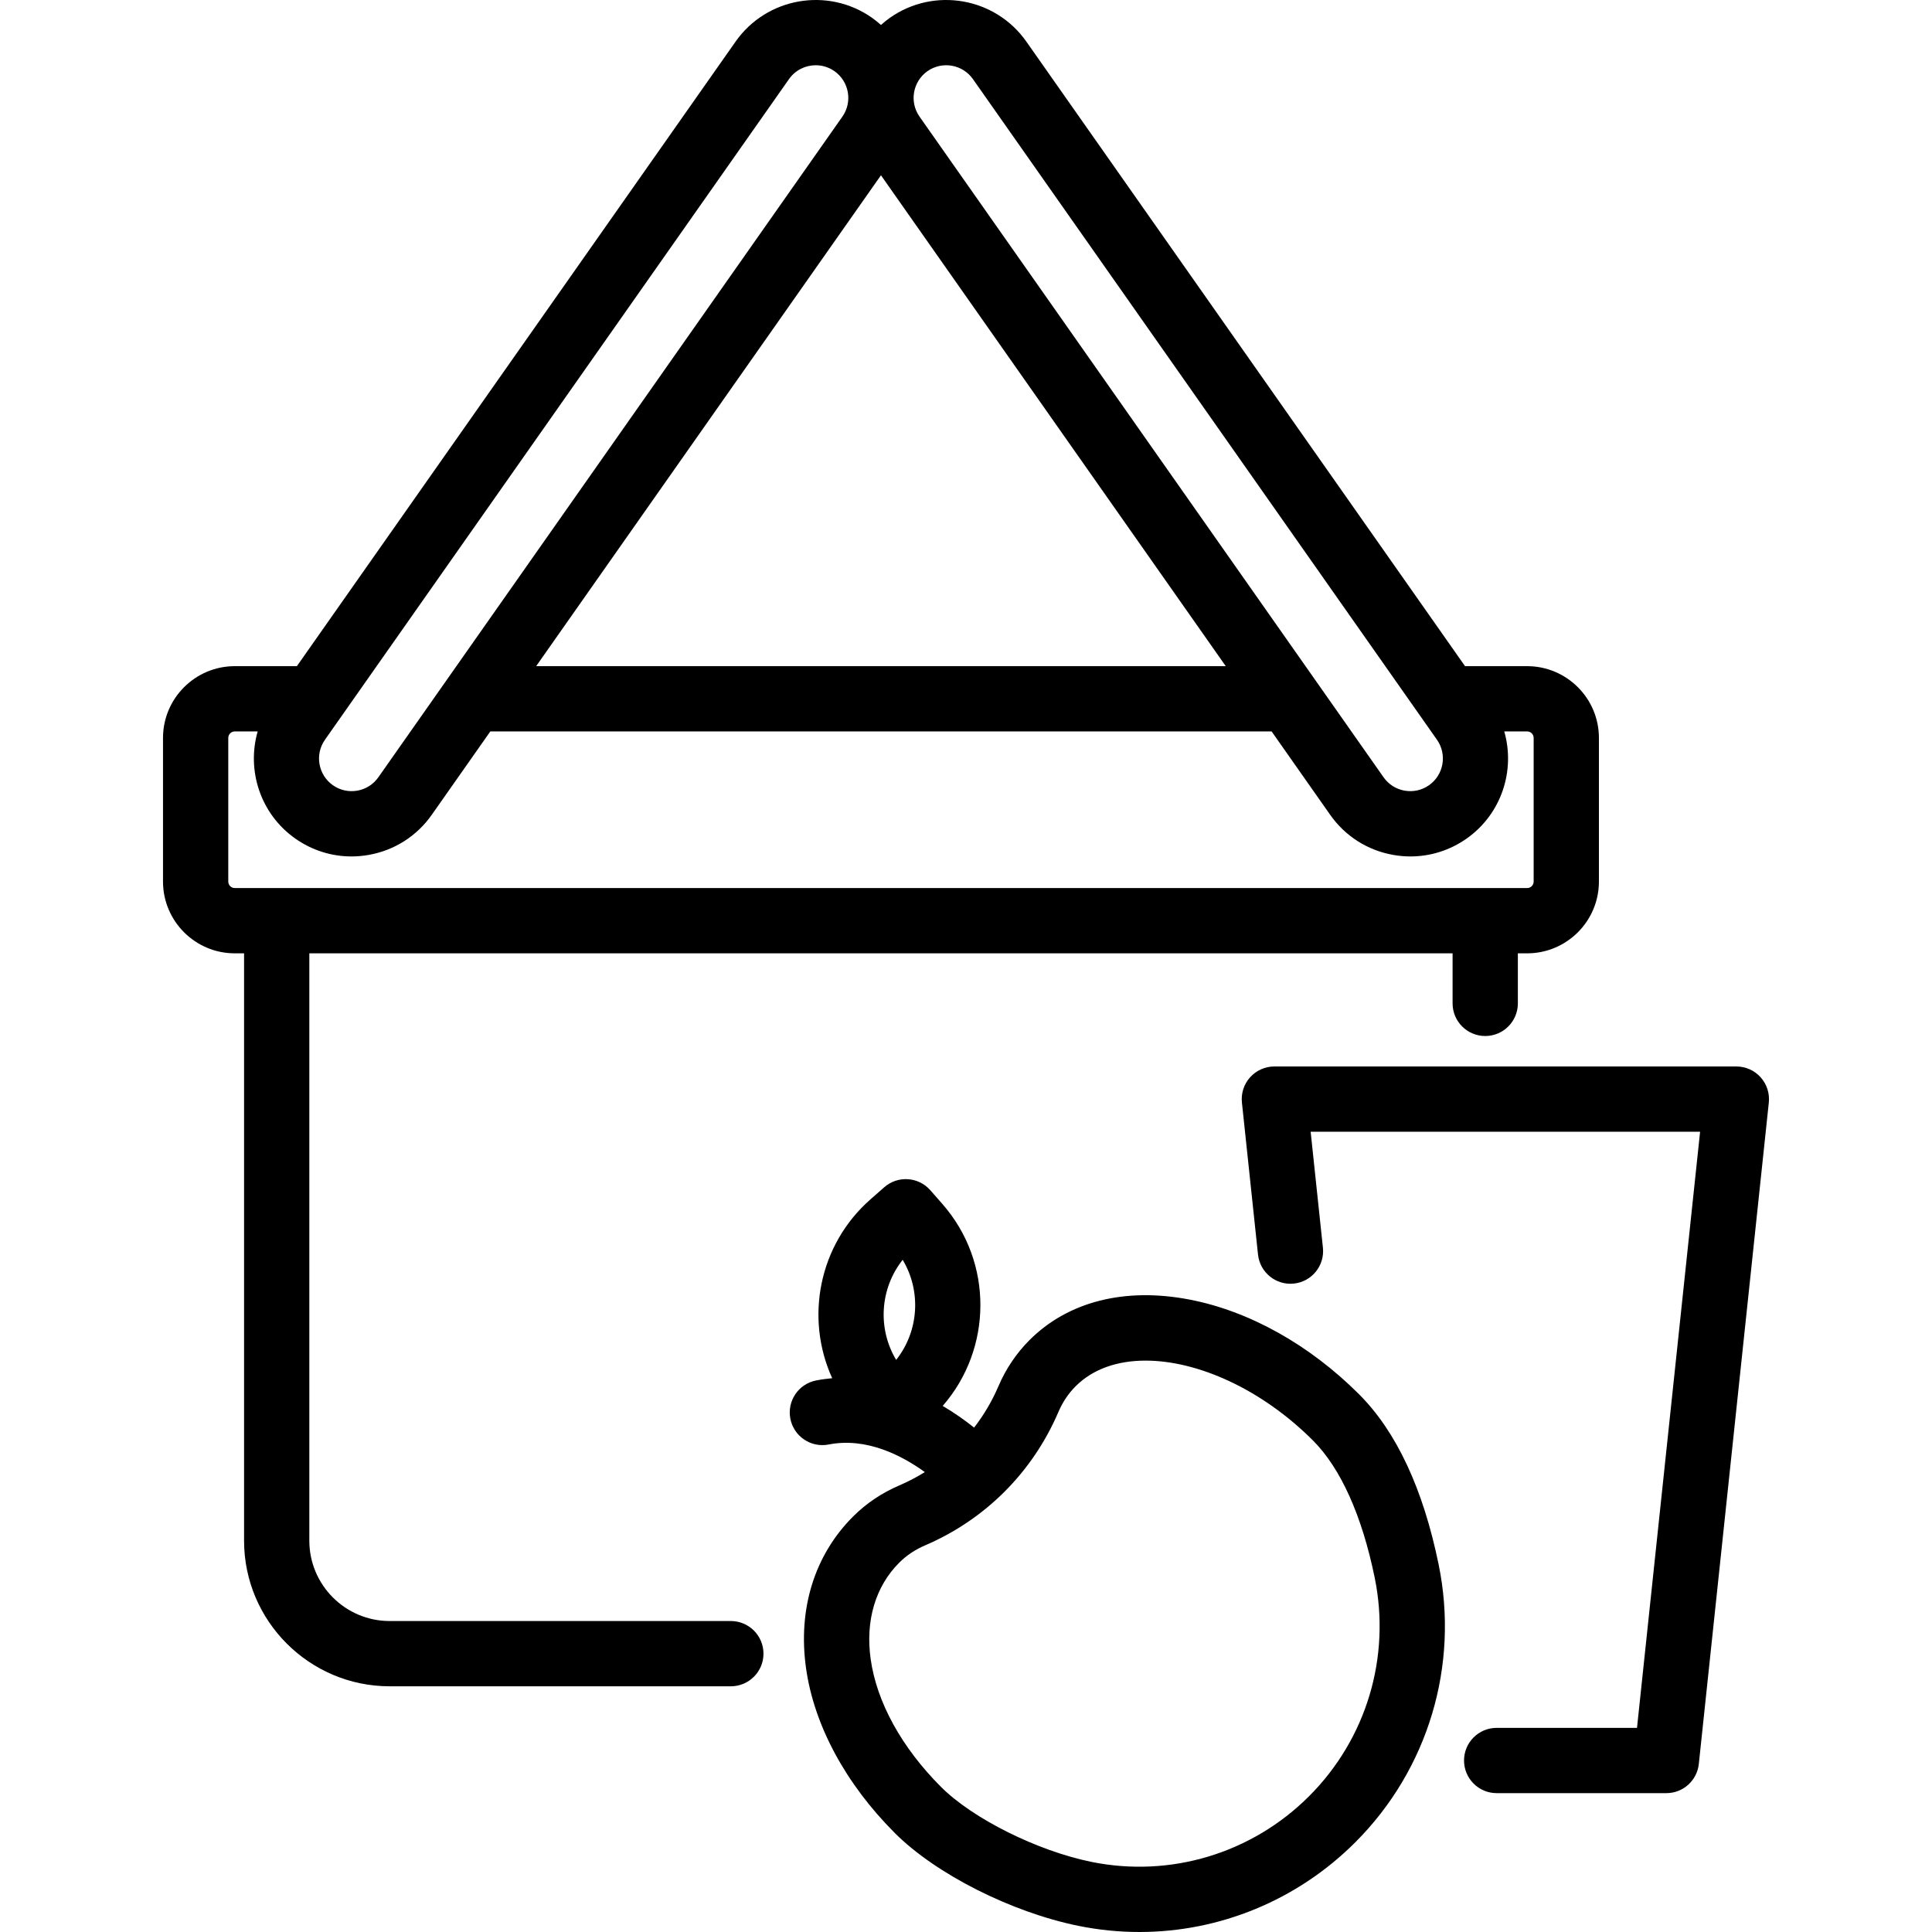
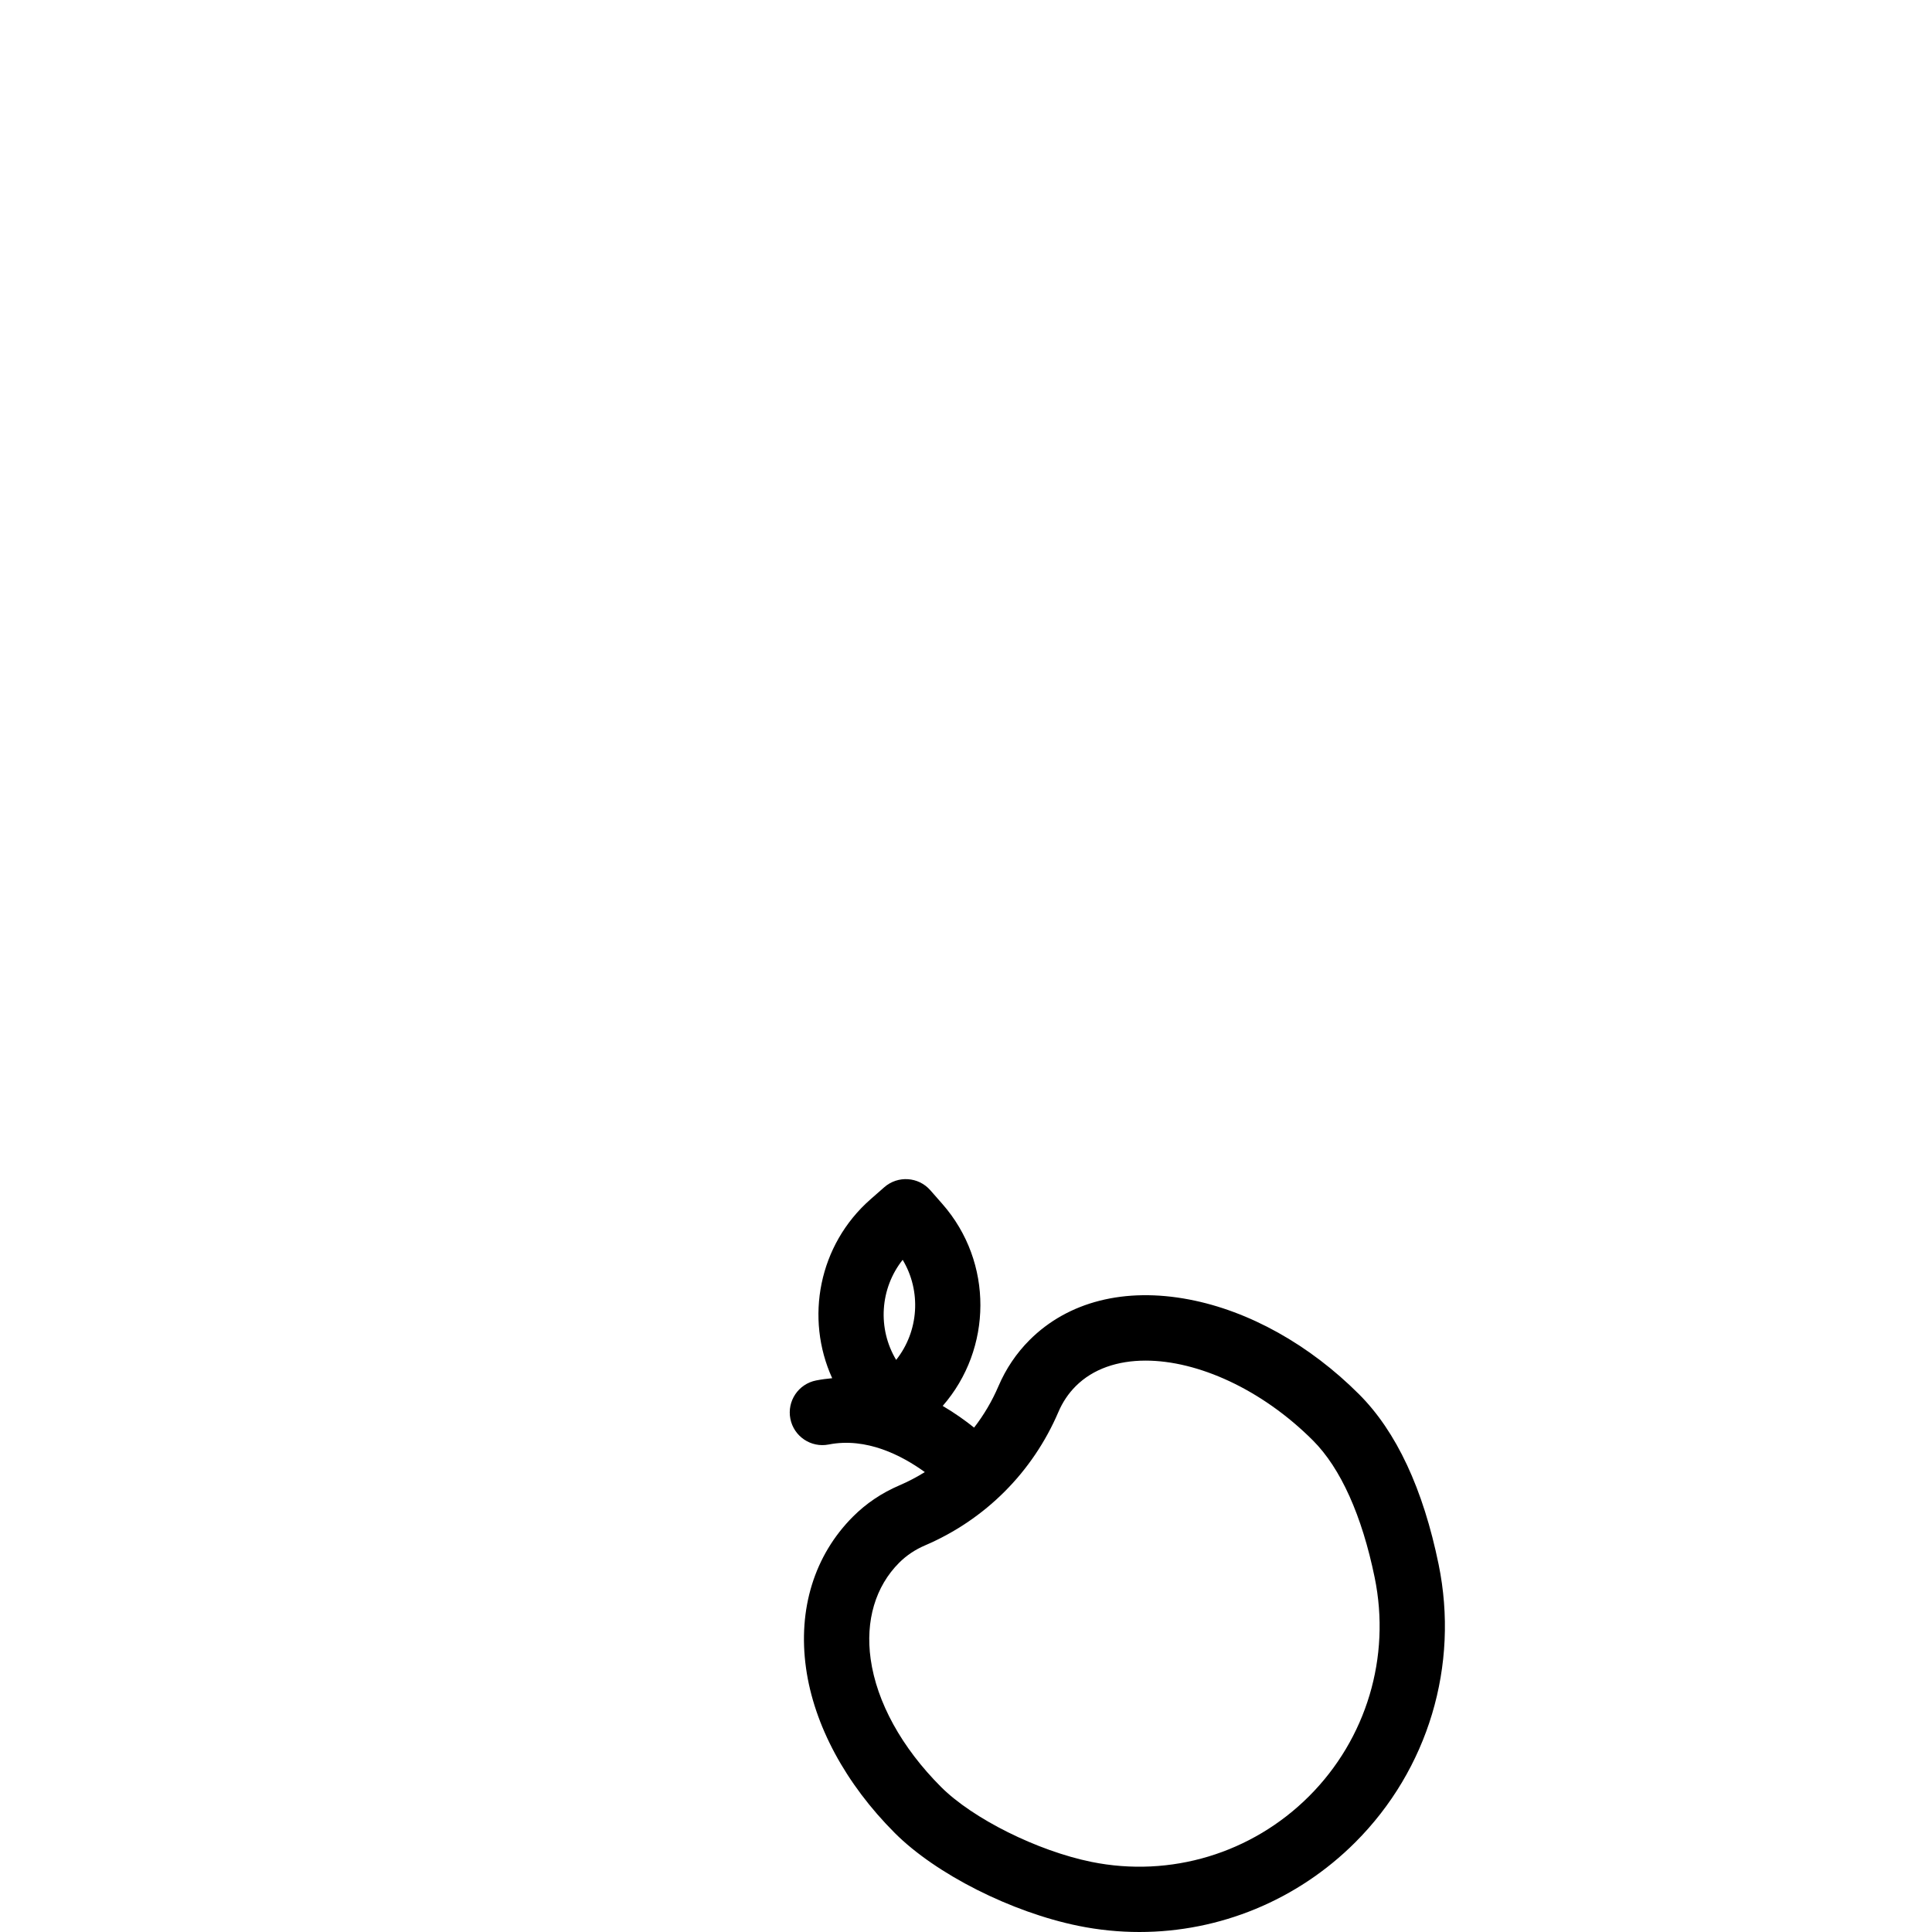
<svg xmlns="http://www.w3.org/2000/svg" fill="#000000" height="800px" width="800px" version="1.1" id="Capa_1" viewBox="0 0 444.011 444.011" xml:space="preserve">
  <g>
-     <path d="M167.962,372.545H89.559c-10.184,0-18.469-8.285-18.469-18.469v-134.98h262.742v11.5c0,4.142,3.358,7.5,7.5,7.5    s7.5-3.358,7.5-7.5v-11.5h2.131c9.097,0,16.498-7.401,16.498-16.498v-33.004c0-9.097-7.401-16.498-16.498-16.498h-14.27    L235.875,9.56c-7.131-10.152-21.193-12.61-31.344-5.48l0,0c-0.734,0.516-1.416,1.077-2.069,1.661    c-0.653-0.584-1.335-1.145-2.069-1.661c0,0,0,0,0,0c-10.153-7.13-24.214-4.672-31.344,5.48L68.23,153.096H53.96    c-9.097,0-16.498,7.401-16.498,16.498v33.004c0,9.097,7.401,16.498,16.498,16.498h2.131v134.98    c0,18.455,15.014,33.469,33.469,33.469h78.402c4.142,0,7.5-3.358,7.5-7.5S172.104,372.545,167.962,372.545z M213.152,16.355    L213.152,16.355c3.385-2.377,8.072-1.557,10.448,1.827L330.244,170.01c2.376,3.384,1.557,8.071-1.827,10.448    c-1.64,1.151-3.629,1.595-5.602,1.25c-1.973-0.345-3.694-1.438-4.846-3.077L211.326,26.803    C208.949,23.419,209.768,18.732,213.152,16.355z M202.462,40.281l79.241,112.815H123.221L202.462,40.281z M74.679,170.011    L181.323,18.182c1.458-2.076,3.785-3.187,6.148-3.187c1.489,0,2.992,0.441,4.3,1.36l0,0c3.384,2.377,4.204,7.064,1.827,10.448    L86.954,178.632c-1.151,1.639-2.873,2.732-4.846,3.077c-1.974,0.344-3.963-0.099-5.602-1.25    C73.122,178.081,72.303,173.394,74.679,170.011z M52.462,202.597v-33.004c0-0.826,0.672-1.498,1.498-1.498h5.258    c-2.575,8.968,0.614,18.981,8.667,24.637c3.831,2.691,8.298,4.094,12.885,4.094c1.302,0,2.614-0.113,3.922-0.342    c5.92-1.035,11.083-4.313,14.537-9.231l13.457-19.158h179.553l13.456,19.158c3.454,4.918,8.617,8.197,14.537,9.231    c1.309,0.229,2.621,0.342,3.922,0.342c4.586,0,9.054-1.404,12.885-4.094c8.053-5.656,11.242-15.669,8.667-24.637h5.258    c0.826,0,1.498,0.672,1.498,1.498v33.004c0,0.826-0.672,1.498-1.498,1.498H53.96C53.133,204.096,52.462,203.424,52.462,202.597z" />
-     <path d="M404.624,247.579c-1.422-1.581-3.449-2.483-5.575-2.483H292.875c-2.126,0-4.153,0.903-5.575,2.483    c-1.422,1.581-2.107,3.691-1.883,5.806l3.698,34.936c0.437,4.119,4.132,7.108,8.248,6.669c4.119-0.436,7.105-4.129,6.669-8.248    l-2.82-26.646h89.503l-14.5,137h-32.252c-4.142,0-7.5,3.358-7.5,7.5s3.358,7.5,7.5,7.5h39c3.836,0,7.055-2.896,7.458-6.71    l16.087-152C406.731,251.27,406.046,249.16,404.624,247.579z" />
    <path d="M312.351,320.442c-11.416-11.416-25.282-19.154-39.044-21.789c-14.82-2.838-27.853,0.472-36.698,9.317    c-3.026,3.026-5.434,6.601-7.157,10.626c-1.468,3.43-3.354,6.608-5.586,9.494c-1.991-1.595-4.419-3.339-7.215-4.983    c11.428-13.096,11.697-33.003-0.078-46.416l-2.768-3.153c-2.733-3.113-7.471-3.42-10.584-0.688l-3.154,2.769    c-11.952,10.494-15.089,27.34-8.813,41.121c-1.219,0.11-2.45,0.271-3.7,0.517c-4.064,0.798-6.712,4.741-5.914,8.805    c0.798,4.065,4.745,6.709,8.805,5.914c8.662-1.703,16.789,2.502,22.096,6.339c-1.864,1.159-3.822,2.188-5.872,3.066    c-4.025,1.723-7.601,4.131-10.627,7.157c-8.868,8.868-12.704,21.237-10.802,34.83c1.836,13.114,9.09,26.58,20.427,37.917    c9.415,9.415,26.755,18.179,42.169,21.313c4.668,0.949,9.363,1.414,14.022,1.414c18.417,0,36.265-7.267,49.612-20.613    c16.756-16.756,23.917-40.629,19.153-63.861C327.059,342.156,320.912,329.003,312.351,320.442z M207.45,289.531    c4.324,7.201,3.724,16.419-1.495,23C201.632,305.329,202.231,296.111,207.45,289.531z M300.863,412.791    c-13.155,13.155-31.865,18.802-50.039,15.106c-12.402-2.522-27.256-9.925-34.551-17.22c-9.046-9.046-14.791-19.483-16.178-29.39    c-1.235-8.819,1.092-16.683,6.553-22.144c1.669-1.669,3.662-3.006,5.923-3.974c13.85-5.929,24.742-16.821,30.671-30.672    c0.968-2.261,2.304-4.253,3.973-5.922c3.987-3.987,9.633-5.88,16.069-5.88c11.963,0,26.652,6.545,38.46,18.353    c6.357,6.357,11.261,17.25,14.183,31.5C319.676,380.828,314.044,399.61,300.863,412.791z" />
  </g>
</svg>